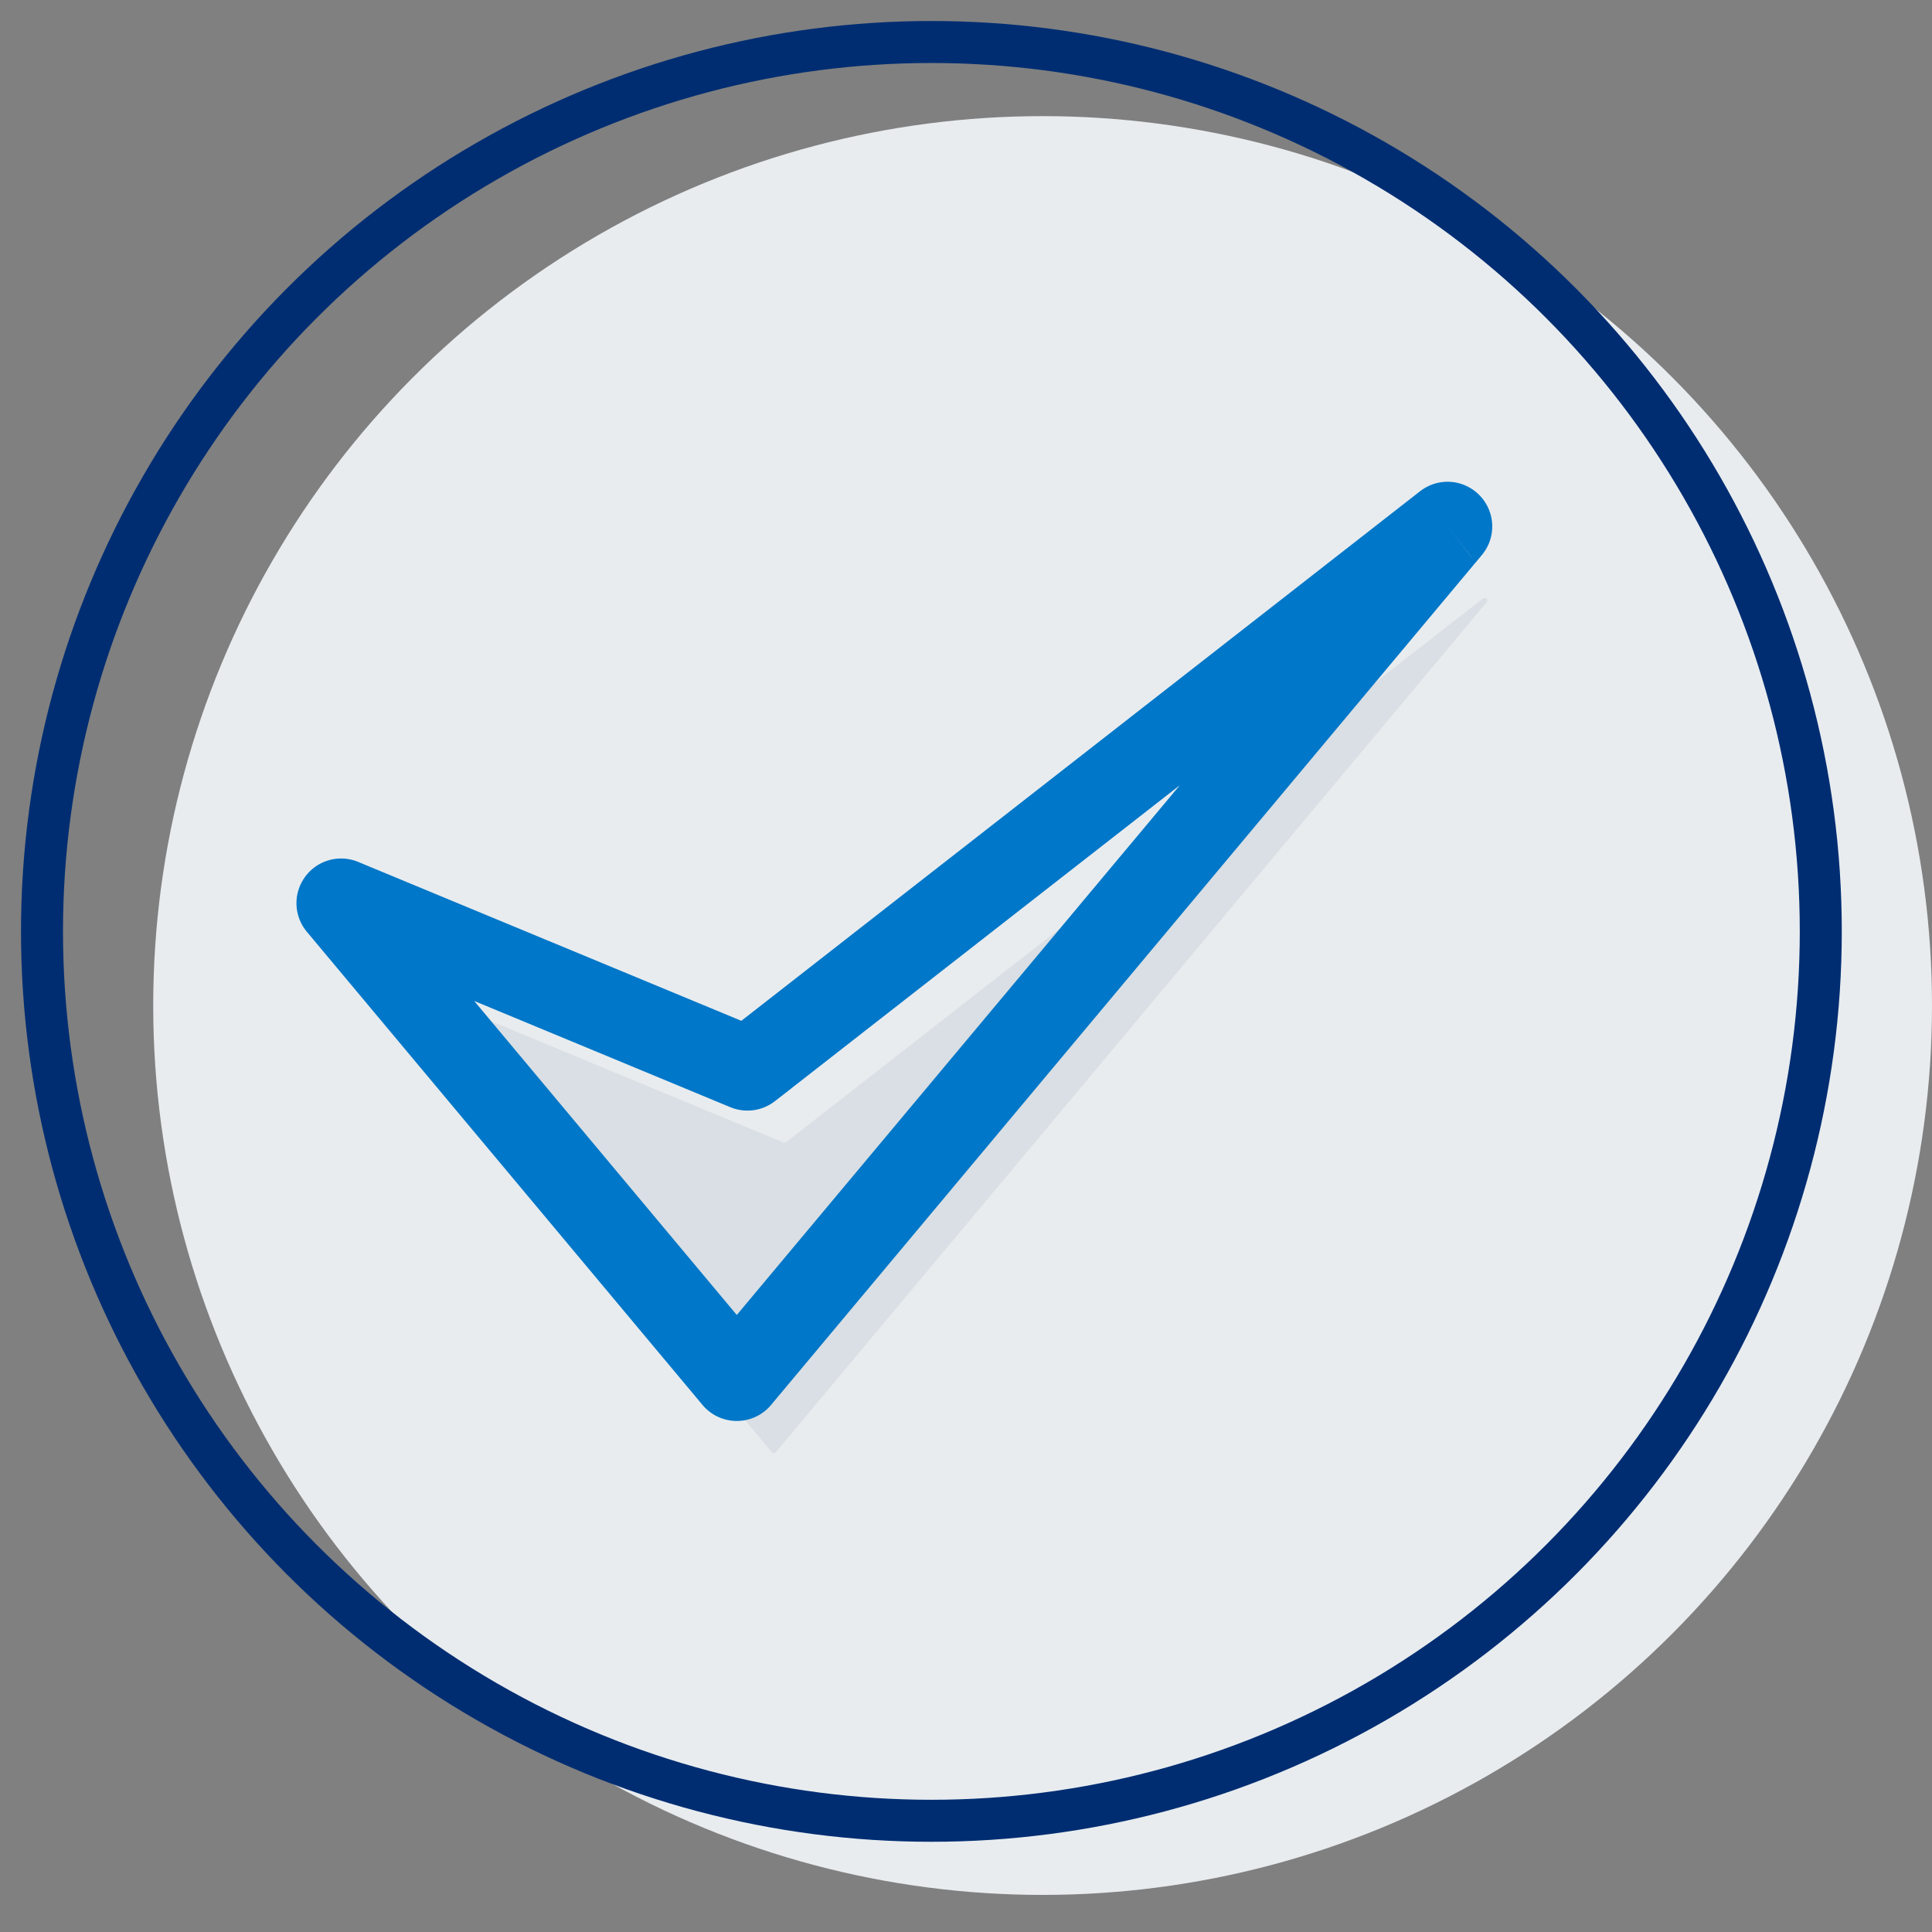
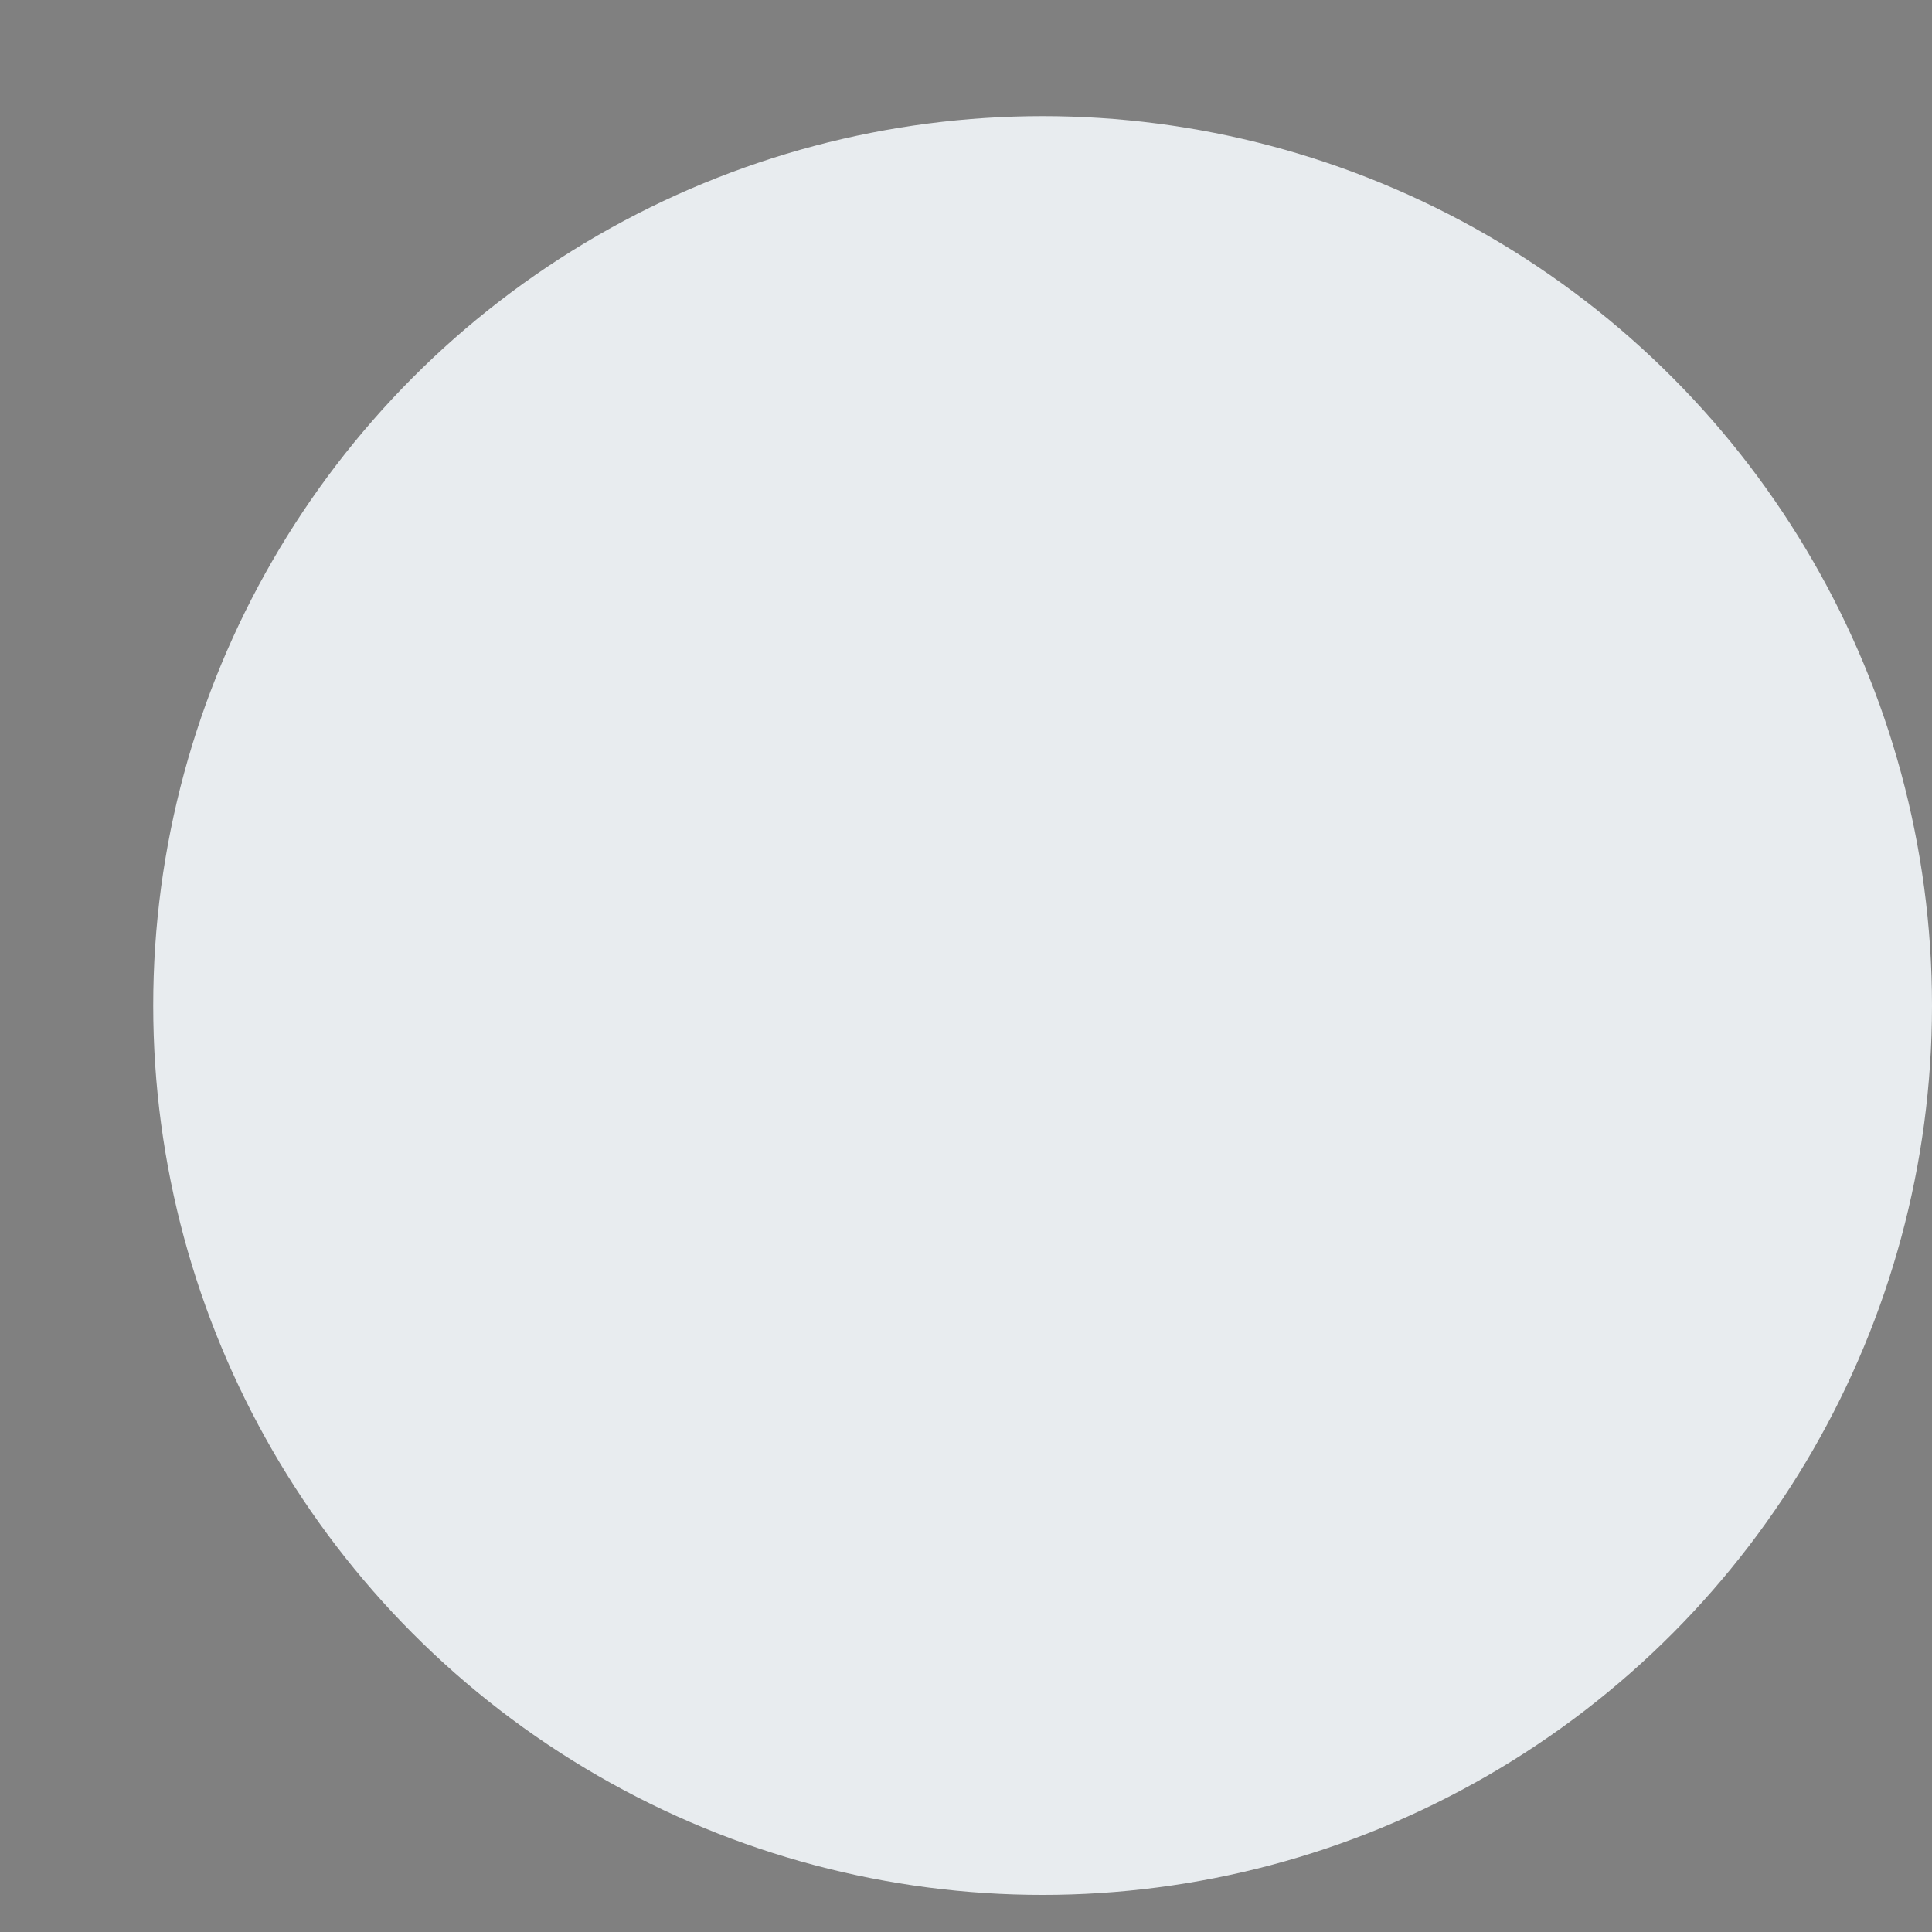
<svg xmlns="http://www.w3.org/2000/svg" width="46" height="46">
  <rect width="100%" height="100%" fill="#808080" stroke="none" />
  <g transform="translate(1 1)" fill="none" fill-rule="evenodd">
    <circle fill="#E8ECEF" cx="23.824" cy="22.941" r="21.176" />
-     <path d="M34.308 13.25l-16.59 12.944a.065.065 0 0 1-.064.009L8.03 22.21c-.062-.025-.116.049-.074.1l9.42 11.264c.025.03.072.03.098 0L34.396 13.34c.05-.059-.028-.137-.088-.09" fill="#D9DFE4" />
-     <path d="M33.426 11.485l-16.59 12.944a.065.065 0 0 1-.064.009l-9.625-3.992c-.061-.026-.116.048-.073.099l9.42 11.265c.025.03.072.03.097 0l16.923-20.235c.049-.058-.028-.137-.088-.09" stroke="#0077C8" stroke-width="2" />
-     <circle stroke="#002D72" cx="21.176" cy="21.176" r="21.176" />
  </g>
</svg>